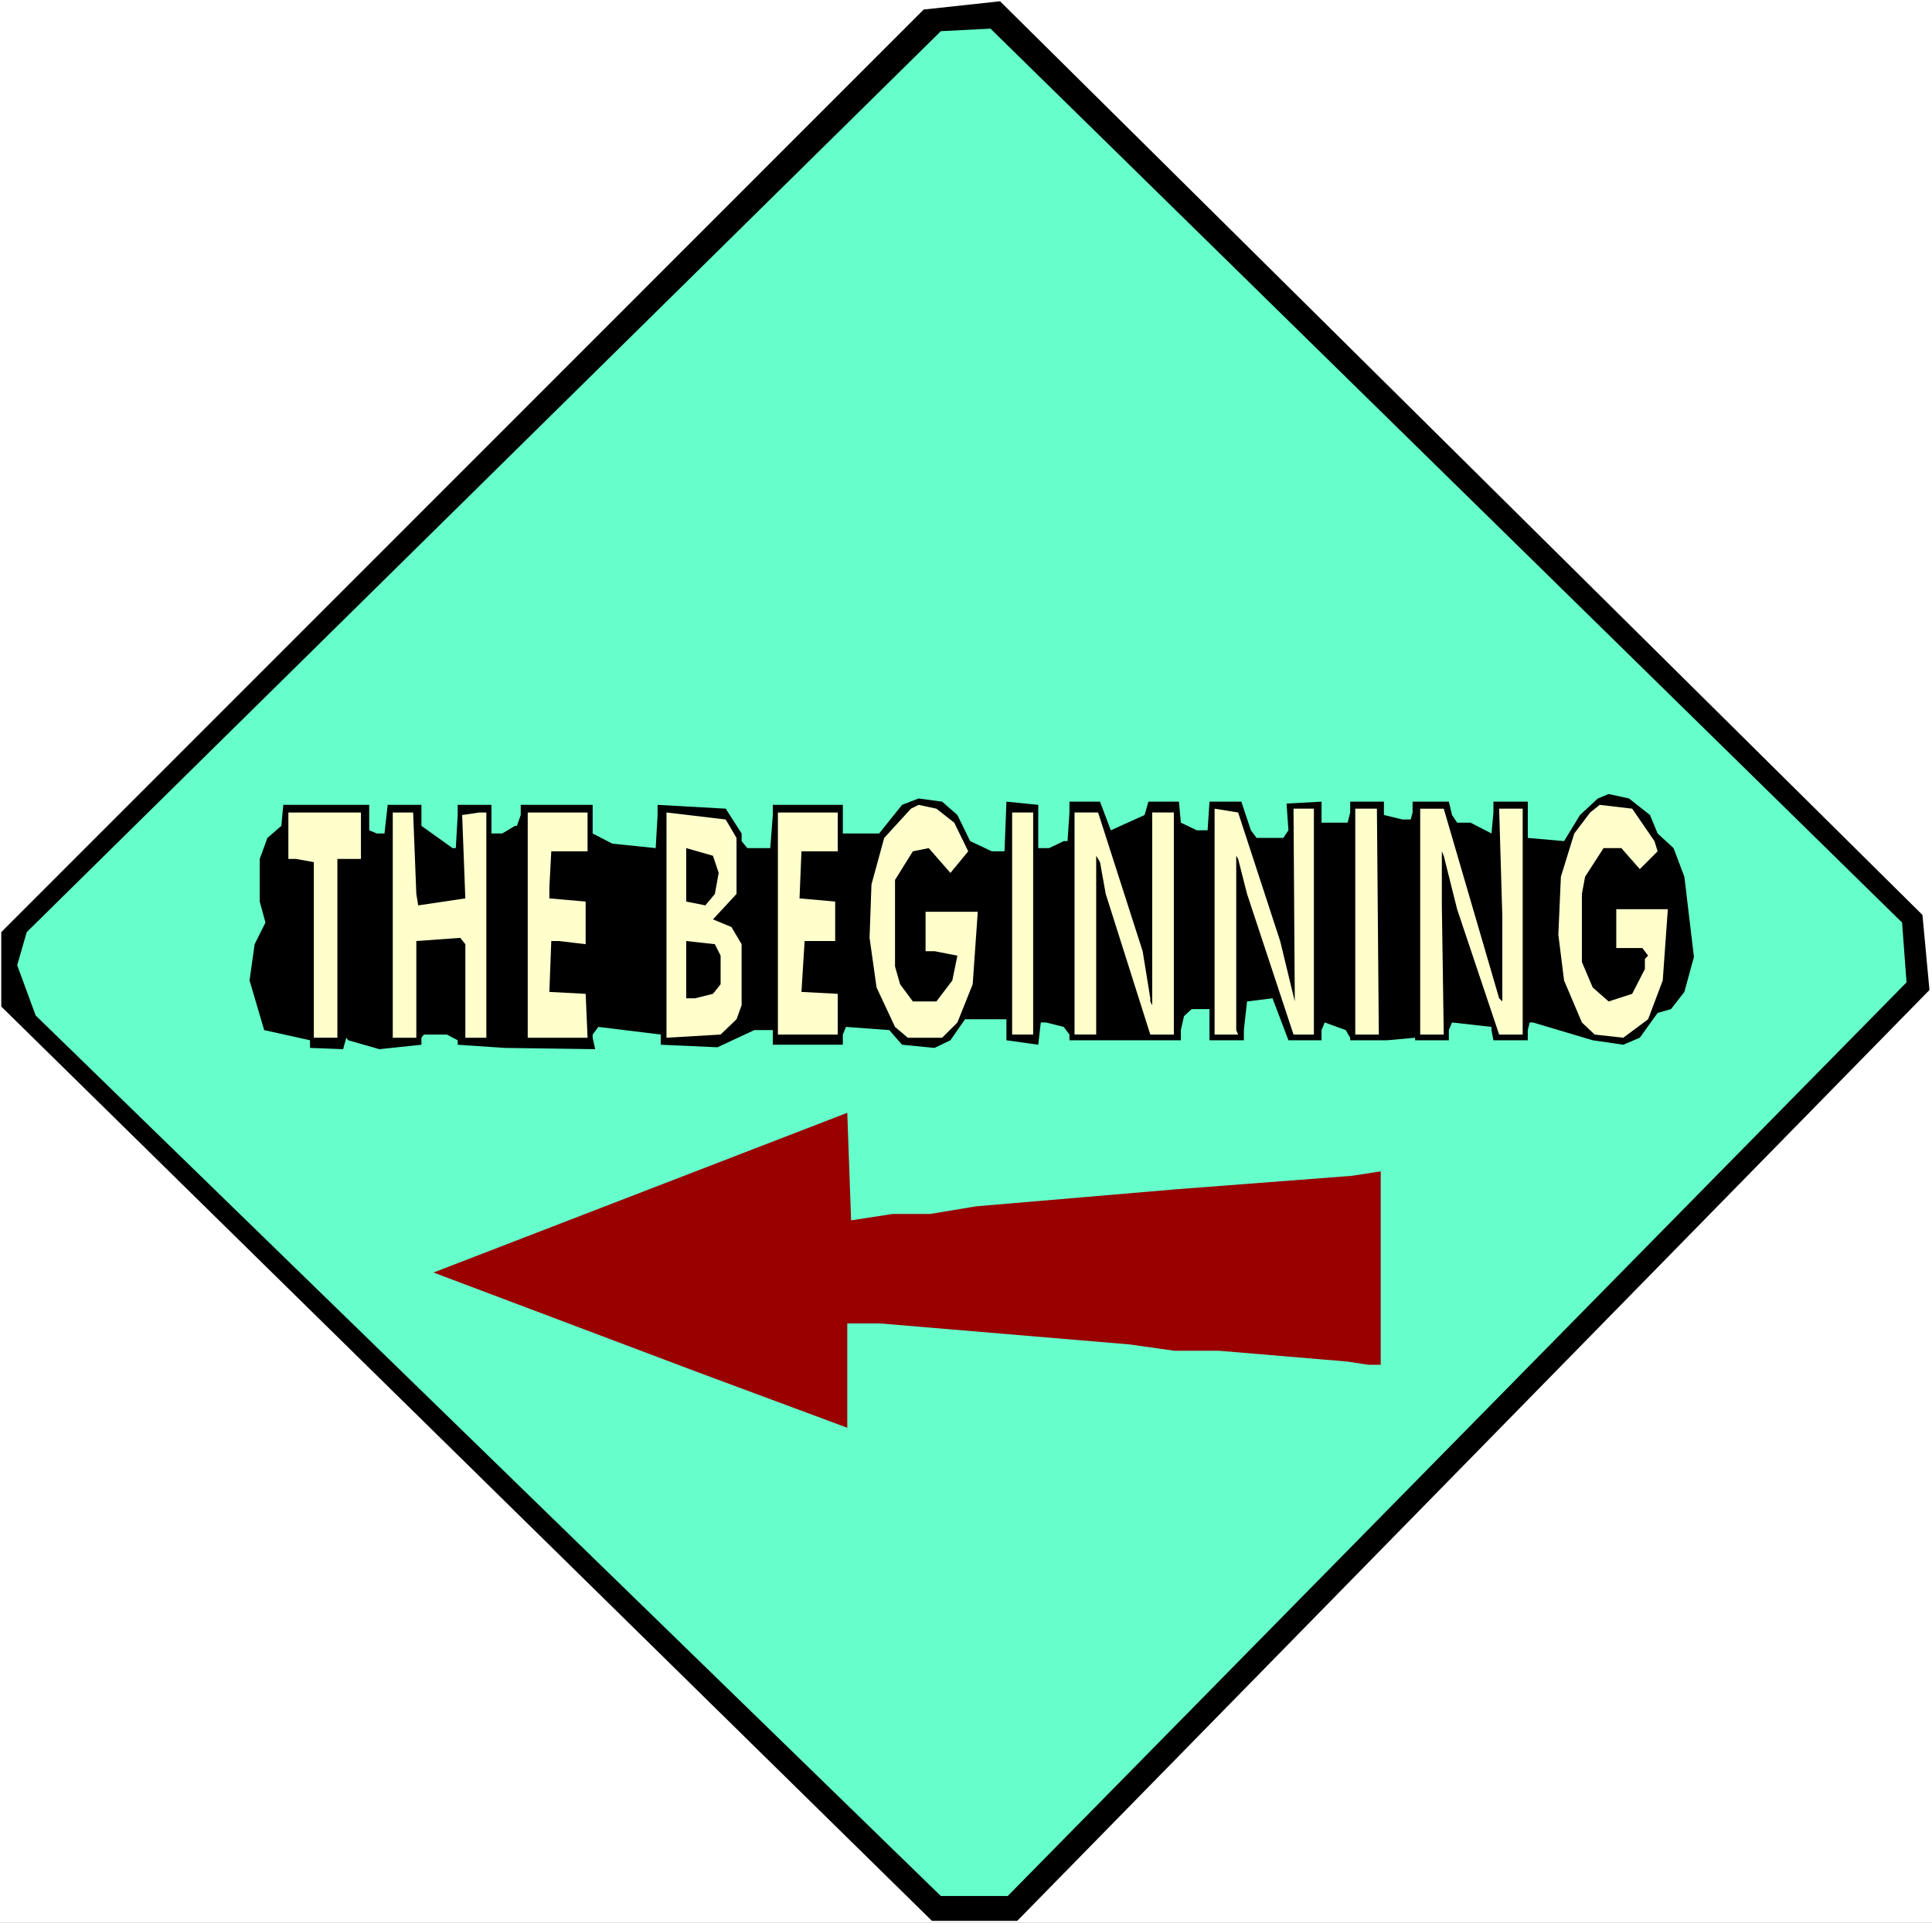
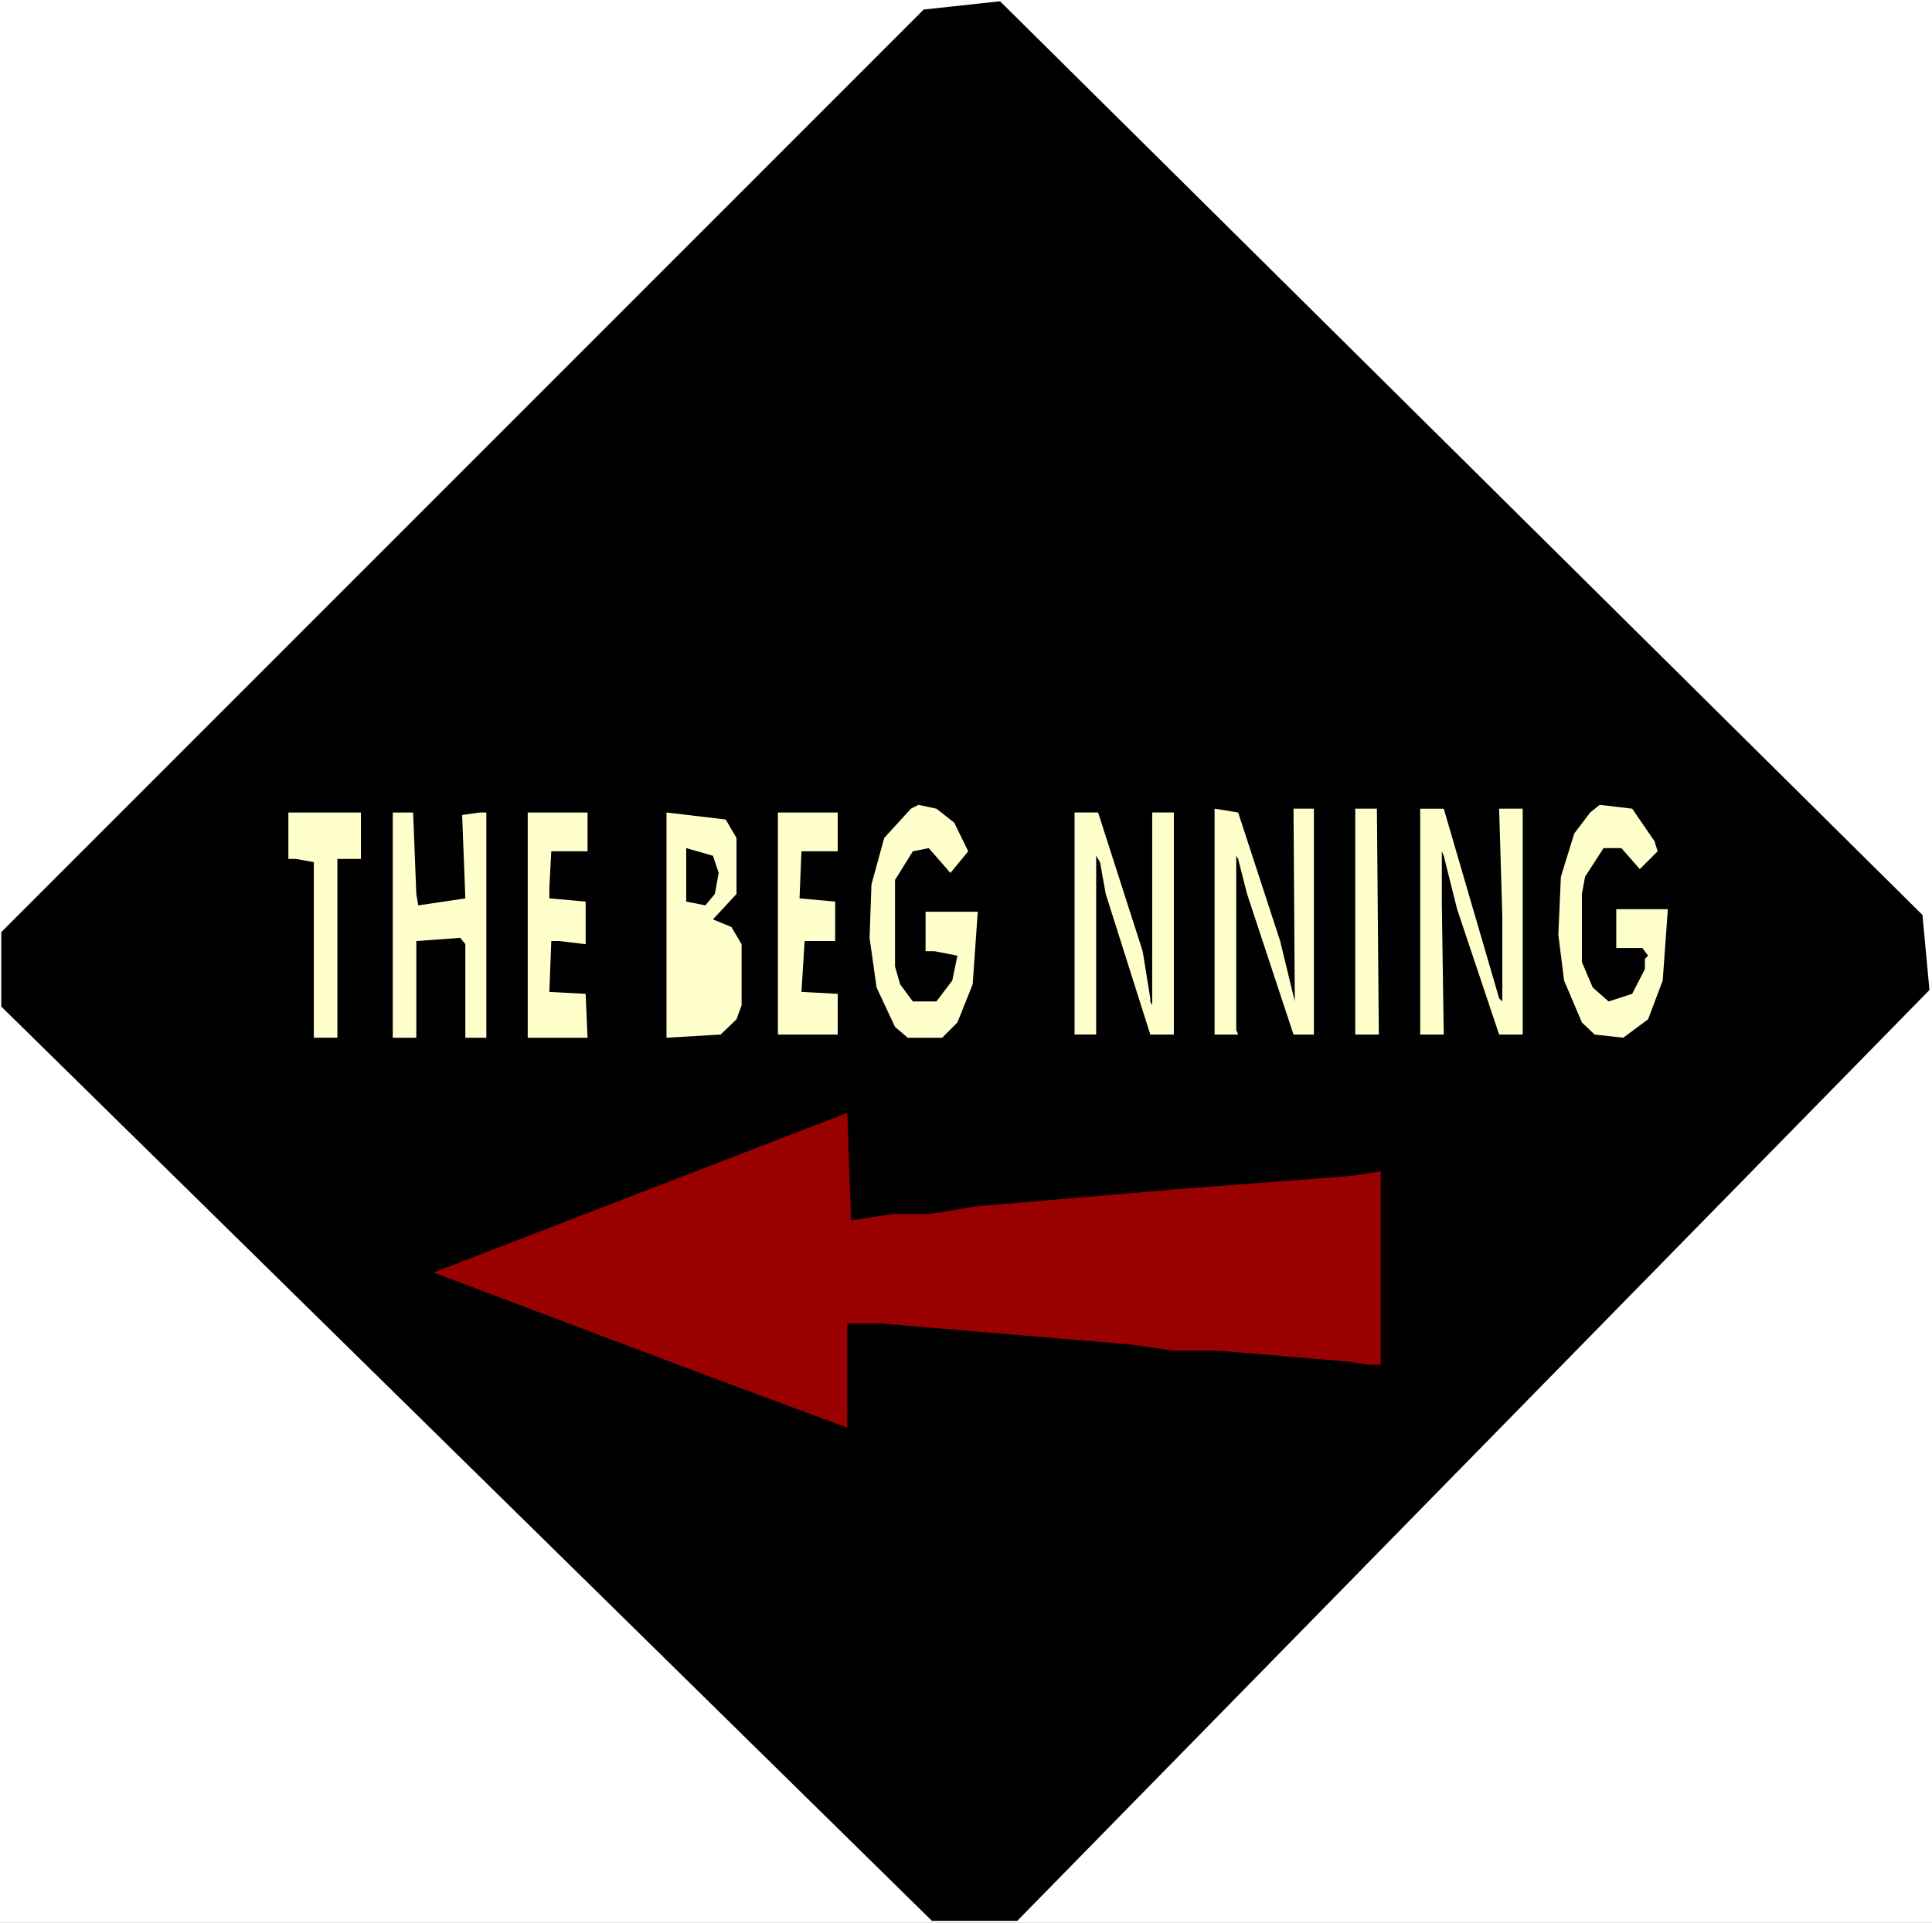
<svg xmlns="http://www.w3.org/2000/svg" xmlns:ns1="http://sodipodi.sourceforge.net/DTD/sodipodi-0.dtd" xmlns:ns2="http://www.inkscape.org/namespaces/inkscape" version="1.0" width="129.766mm" height="129.179mm" id="svg19" ns1:docname="The Beginning.wmf">
  <rect width="100%" height="100%" fill="#808080" stroke="none" />
  <ns1:namedview id="namedview19" pagecolor="#ffffff" bordercolor="#000000" borderopacity="0.25" ns2:showpageshadow="2" ns2:pageopacity="0.0" ns2:pagecheckerboard="0" ns2:deskcolor="#d1d1d1" ns2:document-units="mm" />
  <defs id="defs1">
    <pattern id="WMFhbasepattern" patternUnits="userSpaceOnUse" width="6" height="6" x="0" y="0" />
  </defs>
  <path style="fill:#ffffff;fill-opacity:1;fill-rule:evenodd;stroke:none" d="M 0,488.234 H 490.455 V 0 H 0 Z" id="path1" />
  <path style="fill:#000000;fill-opacity:1;fill-rule:evenodd;stroke:none" d="M 0.323,236.685 V 255.588 L 236.582,487.75 h 21.654 L 489.809,251.387 488.031,232.323 253.873,0.323 234.481,2.423 Z" id="path2" />
-   <path style="fill:#66ffcc;fill-opacity:1;fill-rule:evenodd;stroke:none" d="M 6.787,236.685 4.363,245.087 9.05,257.85 238.845,481.449 h 16.968 L 483.991,249.449 482.86,234.262 251.449,7.27 238.845,7.916 Z" id="path3" />
  <path style="fill:#990000;fill-opacity:1;fill-rule:evenodd;stroke:none" d="m 215.089,362.541 v -26.496 h 8.242 l 63.347,5.331 11.474,1.616 h 11.312 l 32.643,2.747 5.171,0.808 H 350.51 v -49.114 l -7.272,1.131 -10.504,0.808 -33.774,2.585 -51.227,4.362 -11.635,1.939 h -9.534 l -10.504,1.616 -0.97,-27.304 -105.04,40.552 67.226,25.365 z" id="path4" />
-   <path style="fill:#000000;fill-opacity:1;fill-rule:evenodd;stroke:none" d="m 418.867,206.958 1.939,4.685 4.04,3.716 2.747,7.27 2.424,20.357 -2.424,8.886 -3.394,4.362 -3.394,0.969 -4.525,6.301 -4.202,1.777 -7.757,-1.131 -15.19,-4.524 h -0.808 l -0.485,1.939 v 2.585 h -8.726 l -0.485,-2.585 v -0.808 l -10.019,-1.131 -0.808,1.939 v 2.585 h -8.565 v -0.646 l -7.11,0.646 h -9.373 v -0.646 l -1.131,-1.939 -5.333,-1.939 -0.808,1.939 v 2.585 h -8.403 l -4.04,-10.663 -6.464,0.808 -0.808,7.27 v 2.585 h -8.726 v -7.916 h -4.525 l -1.939,1.777 -0.808,3.554 v 2.585 h -28.28 v -1.454 l -1.454,-1.939 -4.525,-1.131 h -1.293 l -0.646,5.655 -8.08,-1.131 v -5.331 h -10.504 l -3.717,5.331 -4.04,1.939 -8.242,-0.808 -3.232,-3.716 -10.989,-0.808 -0.808,1.939 v 2.585 h -17.776 v -3.716 h -4.686 l -9.373,4.362 -14.382,-0.646 v -2.585 l -15.837,-1.939 -1.454,1.939 v 0.808 l 0.646,2.908 -22.947,-0.323 -11.958,-0.808 v -1.131 l -2.747,-1.454 h -5.818 l -0.646,0.808 v 1.777 l -10.666,1.131 -7.918,-2.262 -0.485,-0.646 -0.808,2.908 -8.403,-0.323 v -1.939 l -11.635,-2.585 -3.717,-12.602 1.293,-9.209 2.747,-5.493 -1.454,-5.331 v -10.825 l 1.939,-5.331 3.555,-3.07 0.485,-5.331 h 21.816 v 6.462 l 1.939,0.808 h 1.939 l 0.808,-7.27 h 8.565 v 5.331 l 7.918,5.655 h 0.808 l 0.485,-8.401 v -2.585 h 8.565 v 7.27 h 2.747 l 3.232,-1.939 h 0.485 l 0.97,-2.747 v -2.585 h 18.261 v 7.27 l 5.01,2.585 10.989,1.131 0.485,-8.401 v -2.585 l 17.291,0.969 4.04,6.301 v 1.939 l 1.454,1.777 h 5.818 l 0.646,-8.401 v -2.585 h 17.776 v 7.27 h 9.211 l 5.818,-7.27 4.202,-1.616 5.979,0.808 3.878,3.393 3.232,6.624 5.494,2.585 h 3.232 l 0.485,-12.602 8.08,0.808 v 10.986 h 2.747 l 3.717,-1.777 h 0.97 l 0.485,-7.27 v -2.747 h 7.757 l 2.747,7.27 8.565,-3.877 0.97,-3.393 h 7.757 l 0.485,5.331 4.04,1.939 h 2.747 l 0.485,-7.27 h 8.08 l 2.424,7.27 1.454,1.939 h 6.787 l 1.293,-1.939 -0.485,-6.786 8.888,-0.485 v 5.331 h 6.626 l 0.646,-2.585 v -2.747 h 8.565 v 3.393 l 4.686,1.131 h 2.101 l 0.485,-1.777 v -2.747 h 9.211 l 0.808,3.393 1.293,1.939 h 3.394 l 5.333,2.747 0.485,-5.331 v -2.747 h 8.726 v 9.209 l 9.211,0.808 4.04,-6.624 4.525,-4.201 2.747,-1.131 5.171,1.131 z" id="path5" />
  <path style="fill:#ffffcc;fill-opacity:1;fill-rule:evenodd;stroke:none" d="m 242.238,208.897 3.555,7.27 -4.525,5.493 -5.494,-6.301 -4.04,0.808 -4.525,7.27 v 21.972 l 1.293,4.524 3.232,4.362 h 5.979 l 4.04,-5.331 1.293,-6.301 -5.818,-1.131 h -2.262 v -10.017 h 13.251 l -1.293,18.418 -3.878,9.694 -3.878,3.877 h -8.726 l -3.232,-2.747 -4.686,-10.017 -1.778,-12.602 0.485,-13.571 3.232,-11.794 6.787,-7.432 1.939,-0.969 4.525,0.969 z" id="path6" />
  <path style="fill:#ffffcc;fill-opacity:1;fill-rule:evenodd;stroke:none" d="m 419.998,213.582 0.808,2.585 -4.525,4.524 -4.686,-5.331 h -4.525 l -4.686,7.27 -0.808,4.362 v 17.287 l 2.747,6.462 4.04,3.554 5.979,-1.939 3.232,-6.301 V 243.471 l 0.808,-0.808 -1.454,-1.939 h -6.626 v -9.855 h 13.09 l -1.293,18.095 -3.717,9.855 -6.302,4.685 -7.272,-0.808 -3.232,-3.07 -4.525,-10.663 -1.454,-11.632 0.646,-14.702 3.394,-10.986 4.04,-5.331 2.424,-1.939 8.242,0.969 z" id="path7" />
  <path style="fill:#ffffcc;fill-opacity:1;fill-rule:evenodd;stroke:none" d="m 324.977,238.947 3.717,15.348 -0.323,-48.953 h 5.171 v 57.354 h -5.171 l -11.797,-35.705 -2.262,-8.886 -0.485,-0.808 v 44.267 l 0.485,1.131 h -5.979 v -57.354 l 5.979,0.969 z" id="path8" />
  <path style="fill:#ffffcc;fill-opacity:1;fill-rule:evenodd;stroke:none" d="m 350.025,262.697 h -5.979 v -57.354 h 5.494 z" id="path9" />
  <path style="fill:#ffffcc;fill-opacity:1;fill-rule:evenodd;stroke:none" d="m 380.568,253.488 0.808,0.808 v -21.649 l -0.808,-27.304 h 5.979 v 57.354 h -5.979 l -10.666,-31.827 -3.394,-13.571 -0.485,-1.131 v 13.733 l 0.485,32.797 h -5.979 v -57.354 h 5.979 z" id="path10" />
  <path style="fill:#ffffcc;fill-opacity:1;fill-rule:evenodd;stroke:none" d="m 91.627,218.106 h -5.979 v 45.398 H 79.669 v -44.591 l -4.525,-0.808 h -1.939 v -11.794 h 18.422 z" id="path11" />
  <path style="fill:#ffffcc;fill-opacity:1;fill-rule:evenodd;stroke:none" d="m 105.686,226.992 0.485,2.908 11.958,-1.777 -0.808,-21.164 4.363,-0.646 h 1.778 v 57.192 h -5.333 v -23.749 l -1.293,-1.616 -11.15,0.808 v 24.557 h -5.979 v -57.192 h 5.171 z" id="path12" />
  <path style="fill:#ffffcc;fill-opacity:1;fill-rule:evenodd;stroke:none" d="m 149.157,216.167 h -9.211 l -0.485,9.209 v 2.747 l 9.211,0.808 v 10.825 l -6.787,-0.808 h -1.939 l -0.485,12.925 9.211,0.485 0.485,11.148 h -15.19 v -57.192 h 15.19 z" id="path13" />
  <path style="fill:#ffffcc;fill-opacity:1;fill-rule:evenodd;stroke:none" d="m 186.971,212.775 v 14.217 l -5.979,6.462 4.686,1.939 2.586,4.362 v 15.51 l -1.293,3.554 -4.04,3.877 -13.736,0.808 v -57.192 l 15.029,1.777 z" id="path14" />
  <path style="fill:#ffffcc;fill-opacity:1;fill-rule:evenodd;stroke:none" d="m 212.665,216.167 h -9.211 l -0.485,11.955 9.05,0.808 v 10.017 h -7.757 l -0.808,12.925 9.211,0.485 v 10.34 h -15.19 v -56.384 h 15.19 z" id="path15" />
-   <path style="fill:#ffffcc;fill-opacity:1;fill-rule:evenodd;stroke:none" d="m 262.276,262.697 h -5.333 v -56.384 h 5.333 z" id="path16" />
  <path style="fill:#ffffcc;fill-opacity:1;fill-rule:evenodd;stroke:none" d="m 290.072,241.532 1.939,11.955 v 0.808 l 0.485,0.969 v -48.953 h 5.494 v 56.384 h -5.979 l -11.312,-35.705 -1.454,-8.078 -0.97,-1.616 v 45.398 h -5.494 v -56.384 h 5.979 z" id="path17" />
  <path style="fill:#000000;fill-opacity:1;fill-rule:evenodd;stroke:none" d="m 182.446,221.66 -0.97,5.331 -2.424,2.908 -4.848,-0.969 v -13.571 l 6.787,1.939 z" id="path18" />
-   <path style="fill:#000000;fill-opacity:1;fill-rule:evenodd;stroke:none" d="m 182.931,242.663 v 7.27 l -1.939,2.423 -4.525,1.131 h -2.262 v -14.54 l 7.272,0.808 z" id="path19" />
</svg>